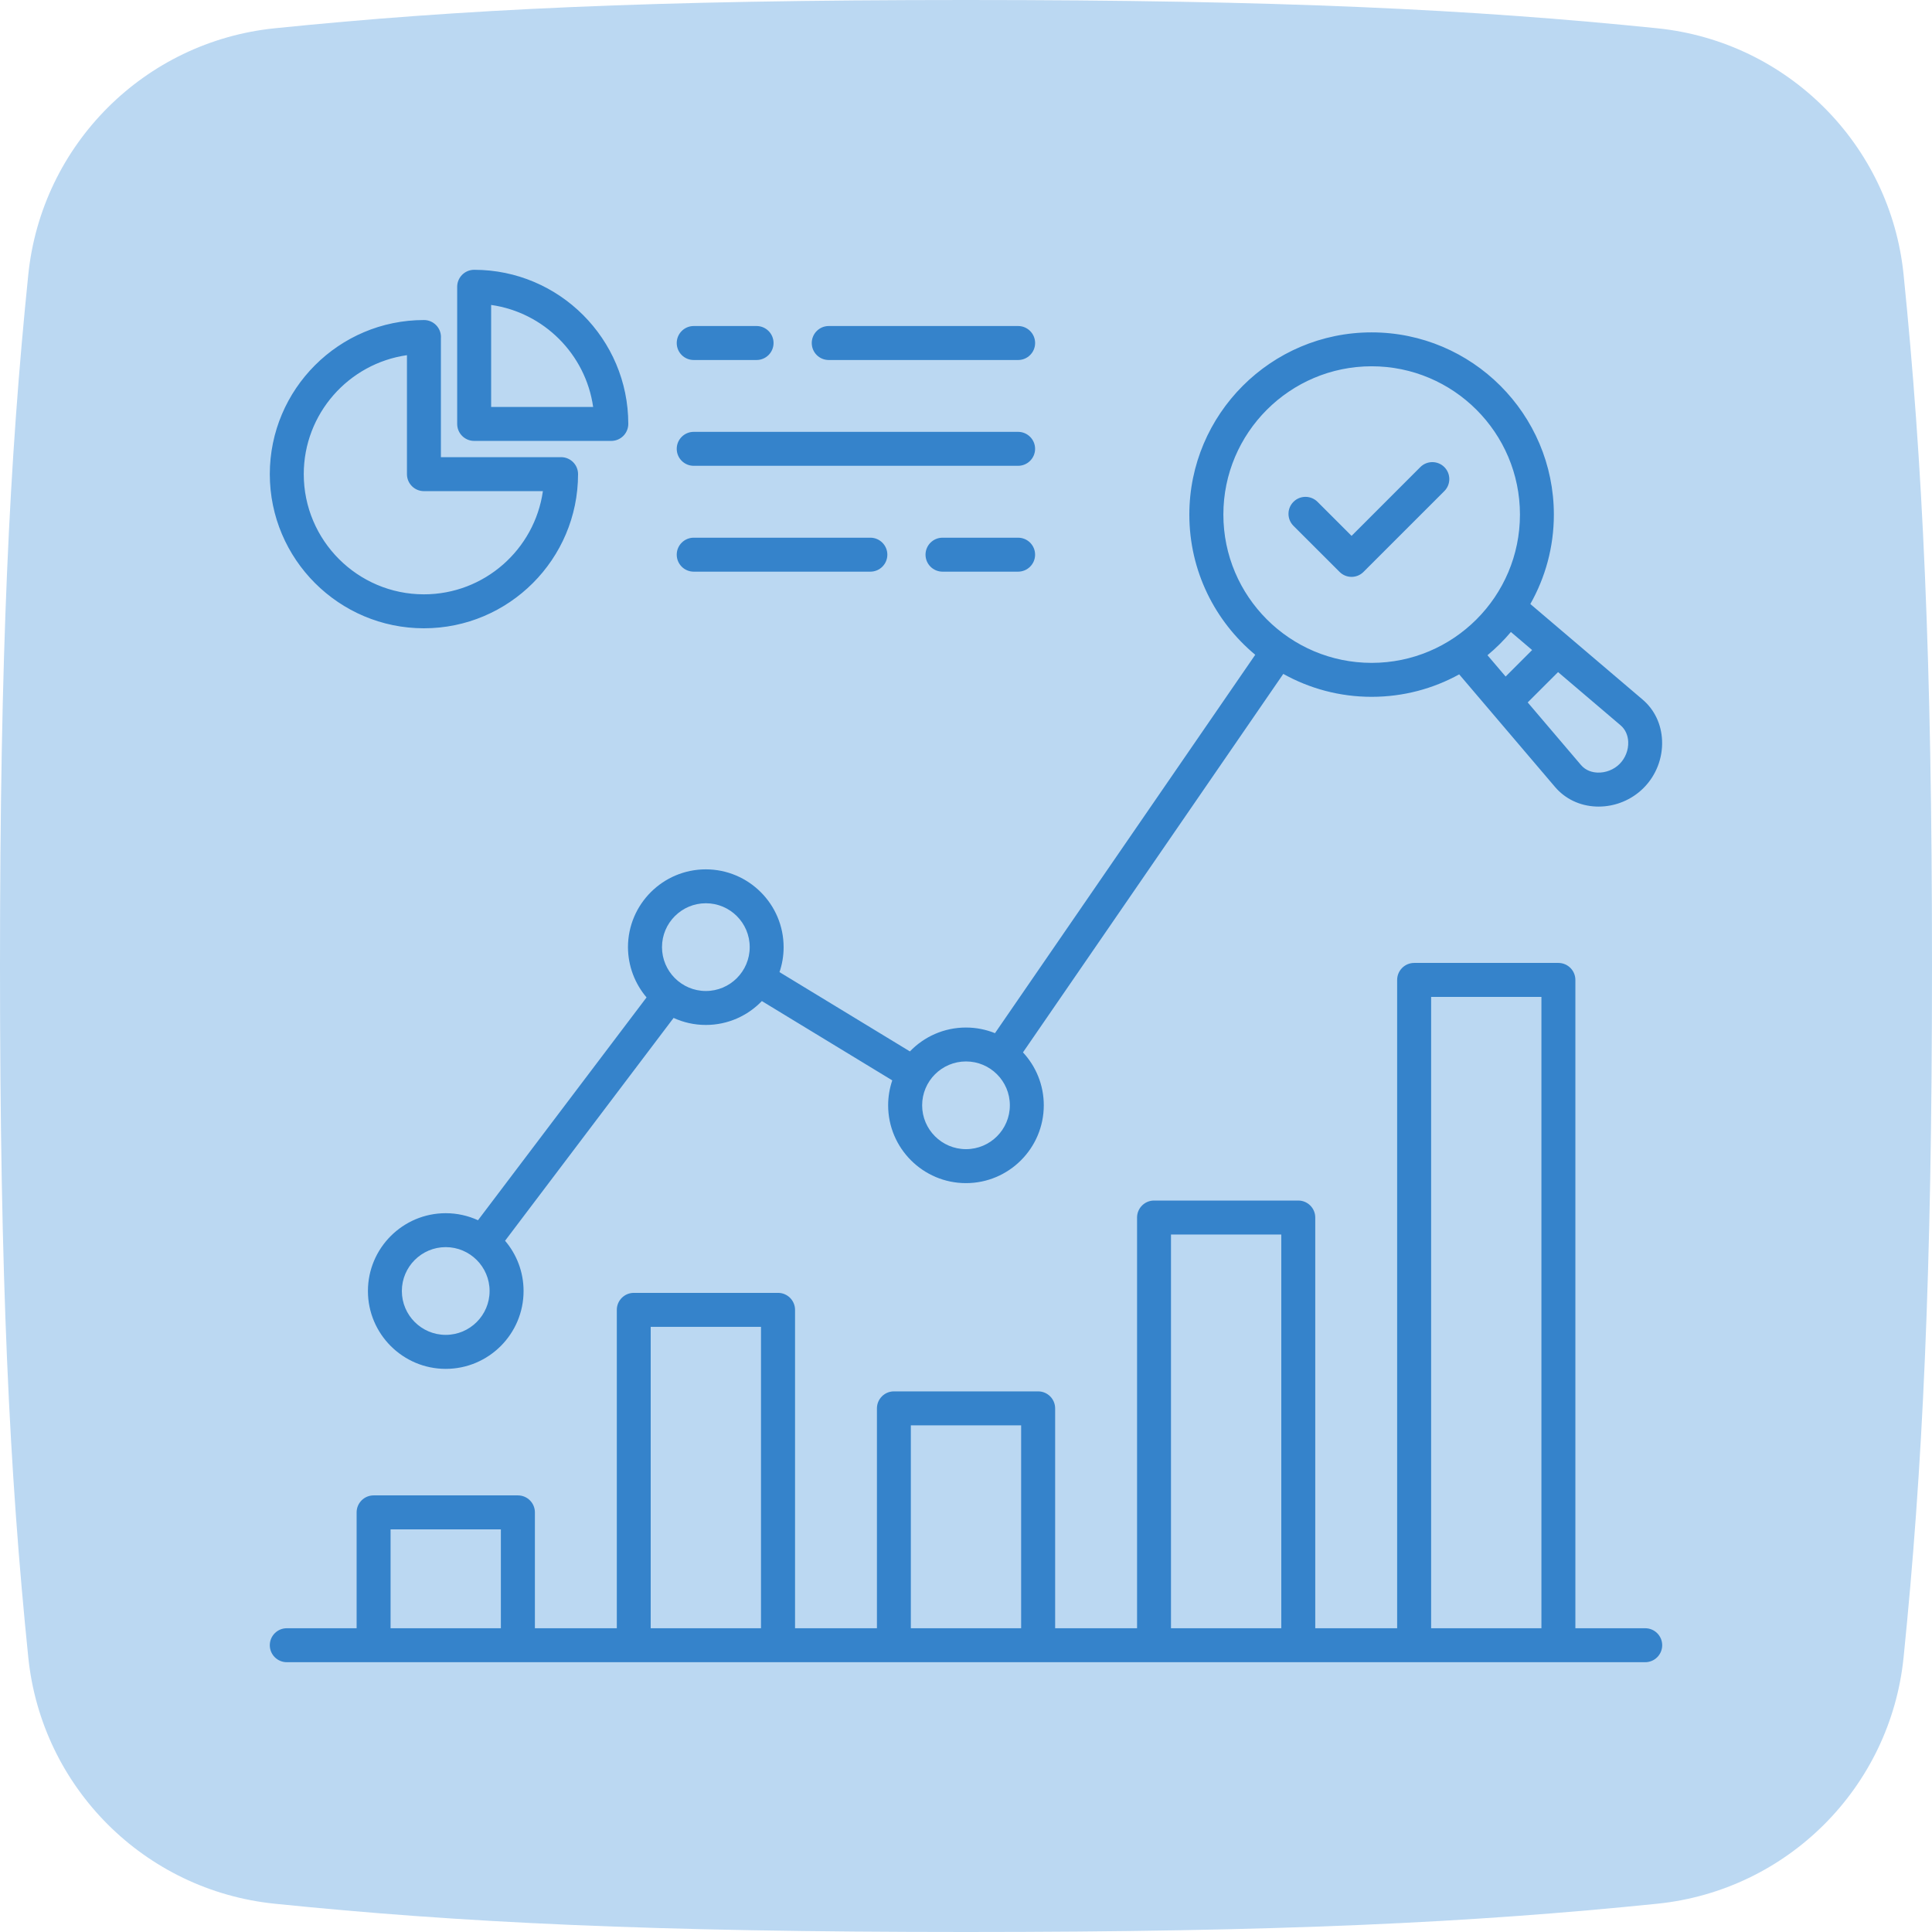
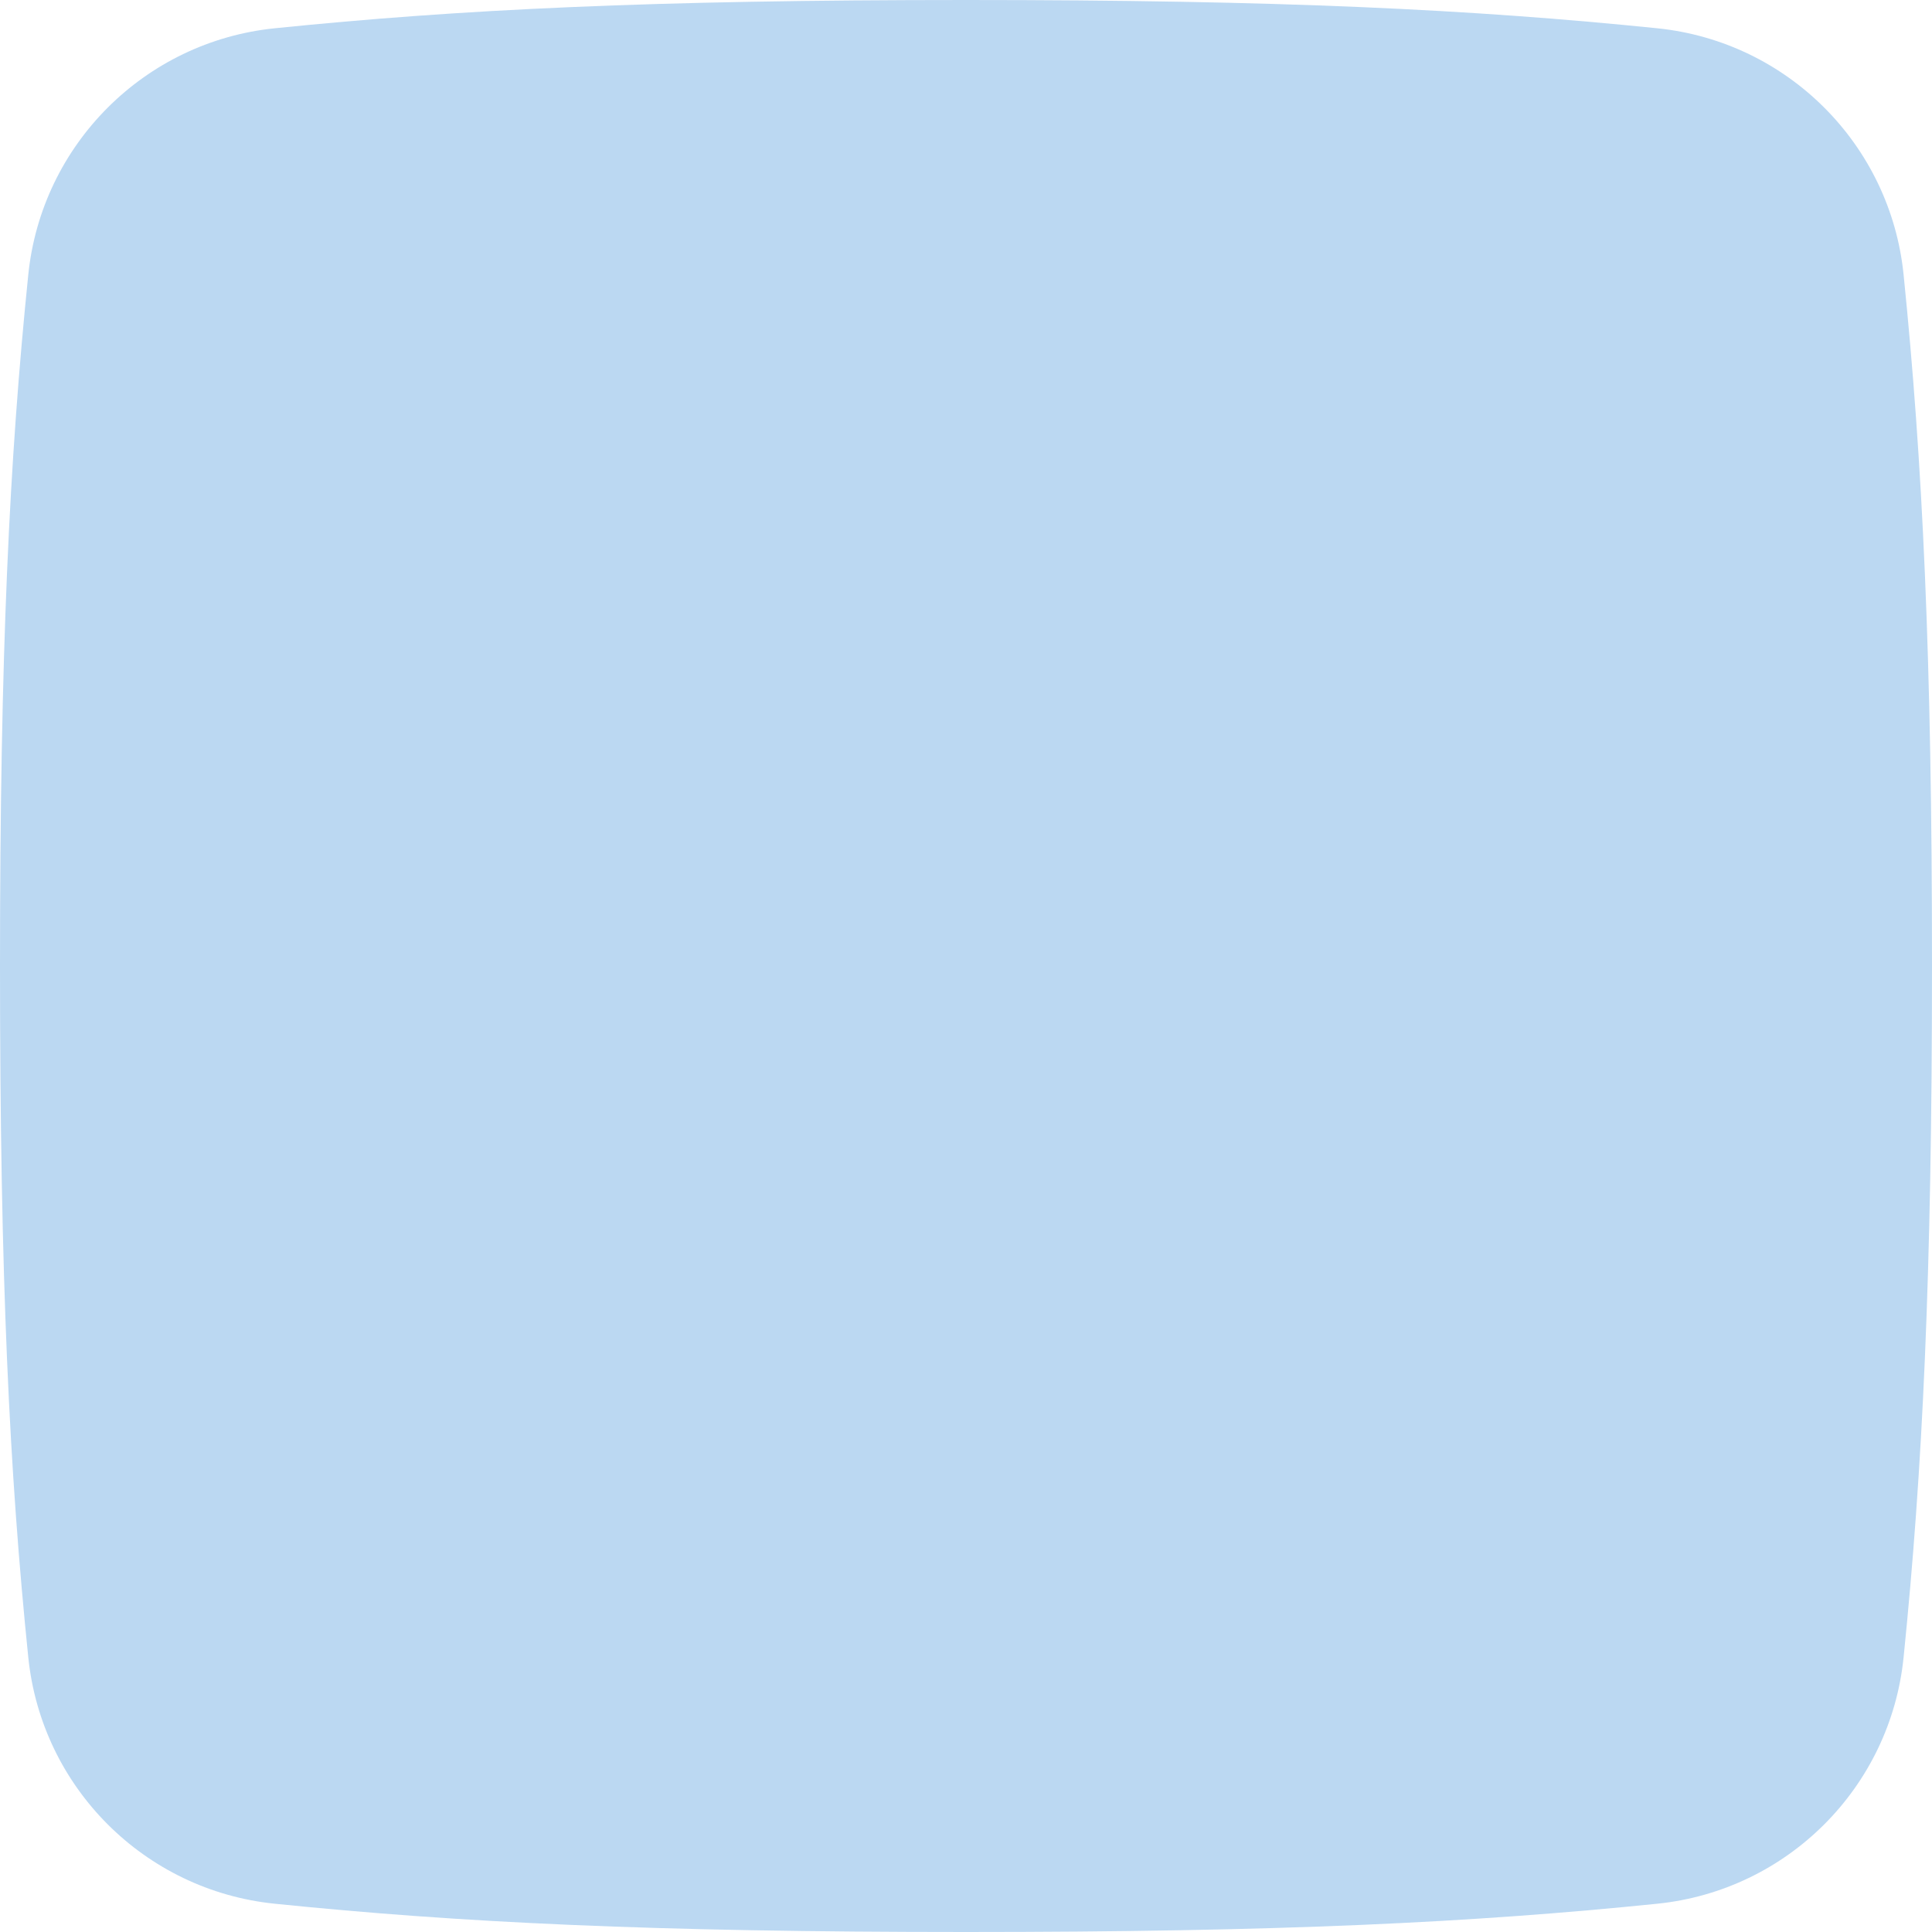
<svg xmlns="http://www.w3.org/2000/svg" width="80" height="80" viewBox="0 0 80 80" fill="none">
  <path d="M40 0C26.975 0 19.024 0.39 11.375 1.171C5.986 1.721 1.721 5.986 1.171 11.375C0.39 19.024 0 26.975 0 40C0 53.025 0.39 60.976 1.171 68.625C1.721 74.014 5.986 78.279 11.375 78.829C19.024 79.61 26.975 80 40 80C53.025 80 60.976 79.61 68.625 78.829C74.014 78.279 78.278 74.013 78.824 68.625C79.608 60.89 80 52.836 80 40C80 27.164 79.608 19.11 78.824 11.375C78.278 5.986 74.014 1.721 68.625 1.171C60.976 0.39 53.025 -1.06096e-05 40 0Z" fill="#BBD8F2" />
-   <path d="M17.554 26.016C21.073 26.016 23.936 23.153 23.936 19.632C23.936 19.244 23.621 18.93 23.233 18.93C23.22 18.93 23.208 18.93 23.195 18.931H18.257V14.008C18.258 13.99 18.259 13.973 18.259 13.955C18.259 13.567 17.944 13.252 17.556 13.252H17.554C14.035 13.252 11.172 16.115 11.172 19.634C11.172 23.153 14.035 26.016 17.554 26.016ZM16.851 14.707V19.634C16.851 20.022 17.166 20.337 17.554 20.337H22.48C22.138 22.749 20.059 24.61 17.554 24.61C14.81 24.61 12.578 22.377 12.578 19.634C12.578 17.128 14.439 15.051 16.851 14.707ZM19.634 18.257H25.313C25.499 18.257 25.678 18.182 25.81 18.05C25.942 17.917 26.016 17.738 26.016 17.552C26.015 14.035 23.153 11.173 19.636 11.172H19.634C19.246 11.172 18.931 11.487 18.931 11.875V17.554C18.931 17.942 19.246 18.257 19.634 18.257ZM20.337 12.627C22.519 12.937 24.25 14.668 24.561 16.851H20.337V12.627ZM33.613 14.204C33.613 13.816 33.928 13.5 34.316 13.5H42.159C42.547 13.5 42.862 13.816 42.862 14.204C42.862 14.591 42.547 14.907 42.159 14.907H34.316C33.927 14.907 33.613 14.593 33.613 14.204ZM28.022 14.204C28.022 13.816 28.337 13.5 28.725 13.5H31.328C31.716 13.5 32.031 13.816 32.031 14.204C32.031 14.591 31.716 14.907 31.328 14.907H28.725C28.337 14.907 28.022 14.593 28.022 14.204ZM28.022 18.585C28.022 18.197 28.337 17.882 28.725 17.882H42.157C42.545 17.882 42.861 18.197 42.861 18.585C42.861 18.973 42.545 19.288 42.157 19.288H28.725C28.337 19.288 28.022 18.974 28.022 18.585ZM42.861 22.968C42.861 23.356 42.545 23.671 42.157 23.671H39.027C38.639 23.671 38.324 23.356 38.324 22.968C38.324 22.58 38.639 22.265 39.027 22.265H42.157C42.547 22.265 42.861 22.579 42.861 22.968ZM28.022 22.968C28.022 22.58 28.337 22.265 28.725 22.265H36.04C36.428 22.265 36.743 22.58 36.743 22.968C36.743 23.356 36.428 23.671 36.04 23.671H28.725C28.337 23.671 28.022 23.356 28.022 22.968ZM53.56 21.774C53.285 21.5 53.285 21.054 53.56 20.779C53.834 20.505 54.279 20.505 54.555 20.779L55.966 22.189L58.813 19.341C59.087 19.067 59.533 19.067 59.807 19.341C60.081 19.615 60.081 20.061 59.807 20.335L56.461 23.68C56.324 23.818 56.144 23.887 55.965 23.887C55.785 23.887 55.605 23.818 55.468 23.68L53.56 21.774ZM26.772 41.301L19.793 50.527C19.386 50.341 18.934 50.236 18.457 50.236C16.681 50.236 15.235 51.682 15.235 53.459C15.235 55.236 16.681 56.682 18.457 56.682C20.234 56.682 21.68 55.236 21.68 53.459C21.68 52.666 21.392 51.939 20.914 51.377L27.892 42.15C28.3 42.337 28.751 42.441 29.228 42.441C30.139 42.441 30.961 42.061 31.547 41.452L36.947 44.736C36.837 45.06 36.776 45.407 36.776 45.768C36.776 47.544 38.222 48.991 39.999 48.991C41.775 48.991 43.221 47.544 43.221 45.768C43.221 44.922 42.893 44.152 42.359 43.577L53.138 27.905C54.222 28.509 55.47 28.854 56.797 28.854C58.11 28.854 59.345 28.517 60.422 27.924L64.391 32.587C64.812 33.081 65.417 33.37 66.091 33.397C66.126 33.398 66.161 33.399 66.195 33.399C66.89 33.399 67.564 33.121 68.056 32.629C68.574 32.111 68.853 31.395 68.823 30.664C68.796 29.989 68.509 29.385 68.014 28.965L63.368 25.011C63.987 23.916 64.342 22.654 64.342 21.31C64.342 17.148 60.957 13.763 56.795 13.763C52.634 13.763 49.248 17.148 49.248 21.31C49.248 23.641 50.31 25.727 51.977 27.113L41.2 42.781C40.828 42.631 40.423 42.548 39.998 42.548C39.087 42.548 38.264 42.927 37.677 43.537L32.277 40.253C32.388 39.928 32.448 39.582 32.448 39.221C32.448 37.444 31.002 35.998 29.226 35.998C27.449 35.998 26.003 37.444 26.003 39.221C26.006 40.012 26.295 40.738 26.772 41.301ZM67.421 30.719C67.435 31.055 67.301 31.397 67.063 31.634C66.827 31.871 66.486 32.004 66.148 31.991C65.951 31.983 65.672 31.922 65.463 31.675L63.259 29.086L64.516 27.83L67.104 30.033C67.298 30.197 67.41 30.441 67.421 30.719ZM63.442 26.917L62.345 28.014L61.593 27.131C61.944 26.84 62.269 26.518 62.563 26.169L63.442 26.917ZM50.657 21.307C50.657 17.922 53.411 15.167 56.798 15.167C60.184 15.167 62.938 17.921 62.938 21.307C62.938 24.694 60.184 27.448 56.798 27.448C53.411 27.448 50.657 24.694 50.657 21.307ZM40 43.952C41.002 43.952 41.816 44.766 41.816 45.768C41.816 46.77 41.002 47.584 40 47.584C38.998 47.584 38.184 46.77 38.184 45.768C38.184 44.766 38.998 43.952 40 43.952ZM18.456 55.274C17.454 55.274 16.64 54.46 16.64 53.458C16.64 52.456 17.454 51.641 18.456 51.641C19.458 51.641 20.273 52.456 20.273 53.458C20.273 54.46 19.458 55.274 18.456 55.274ZM29.228 37.402C30.23 37.402 31.044 38.216 31.044 39.218C31.044 40.22 30.23 41.035 29.228 41.035C28.226 41.035 27.412 40.22 27.412 39.218C27.412 38.216 28.227 37.402 29.228 37.402ZM68.125 67.422H65.233V40.577C65.233 40.189 64.918 39.873 64.53 39.873H58.557C58.169 39.873 57.853 40.189 57.853 40.577V67.422H54.462V50.416C54.462 50.028 54.147 49.712 53.759 49.712H47.786C47.398 49.712 47.083 50.028 47.083 50.416V67.422H43.691V58.318C43.691 57.93 43.376 57.614 42.988 57.614H37.015C36.627 57.614 36.312 57.93 36.312 58.318V67.422H32.921V54.238C32.921 53.85 32.605 53.535 32.218 53.535H26.244C25.857 53.535 25.541 53.85 25.541 54.238V67.422H22.149V62.624C22.149 62.236 21.834 61.921 21.446 61.921H15.47C15.082 61.921 14.767 62.236 14.767 62.624V67.422H11.875C11.487 67.422 11.172 67.737 11.172 68.125C11.172 68.513 11.487 68.828 11.875 68.828H68.125C68.513 68.828 68.828 68.513 68.828 68.125C68.828 67.737 68.513 67.422 68.125 67.422ZM59.26 41.28H63.827V67.422H59.26V41.28ZM48.488 51.119H53.055V67.422H48.488V51.119ZM37.716 59.021H42.283V67.422H37.716V59.021ZM26.944 54.941H31.511V67.422H26.944V54.941ZM16.173 63.327H20.74V67.422H16.173V63.327Z" fill="#3583CB" />
</svg>